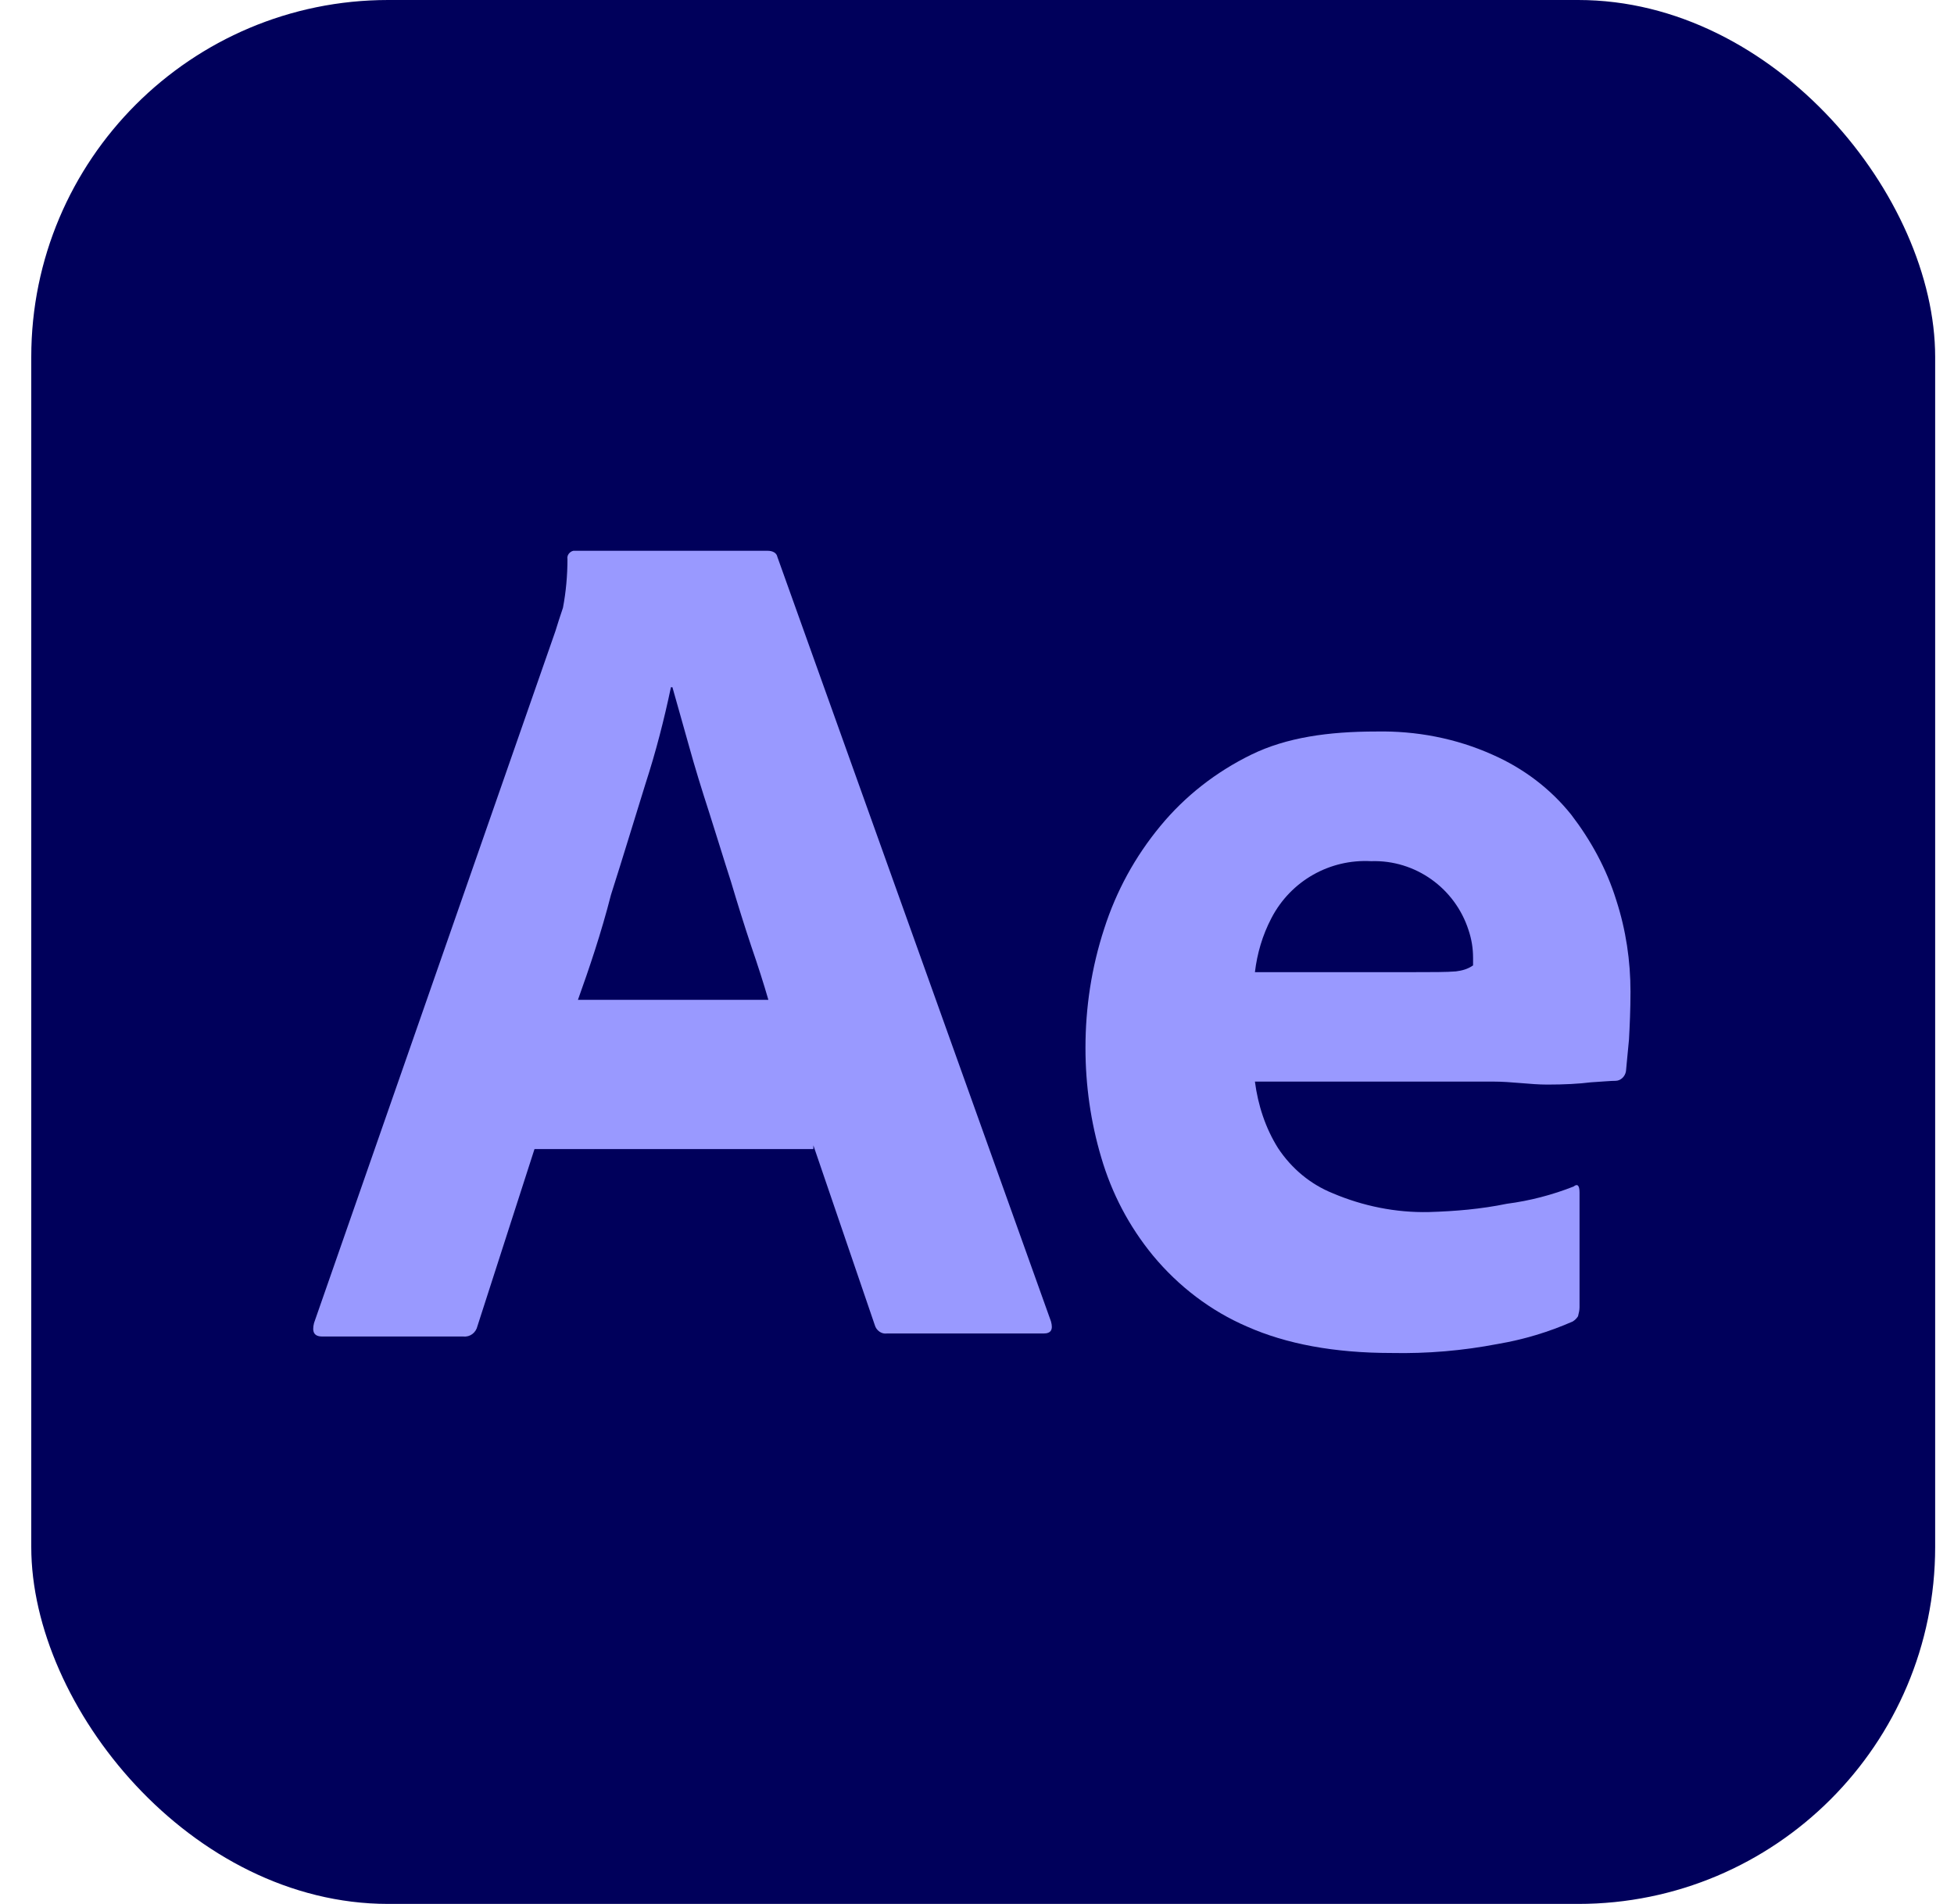
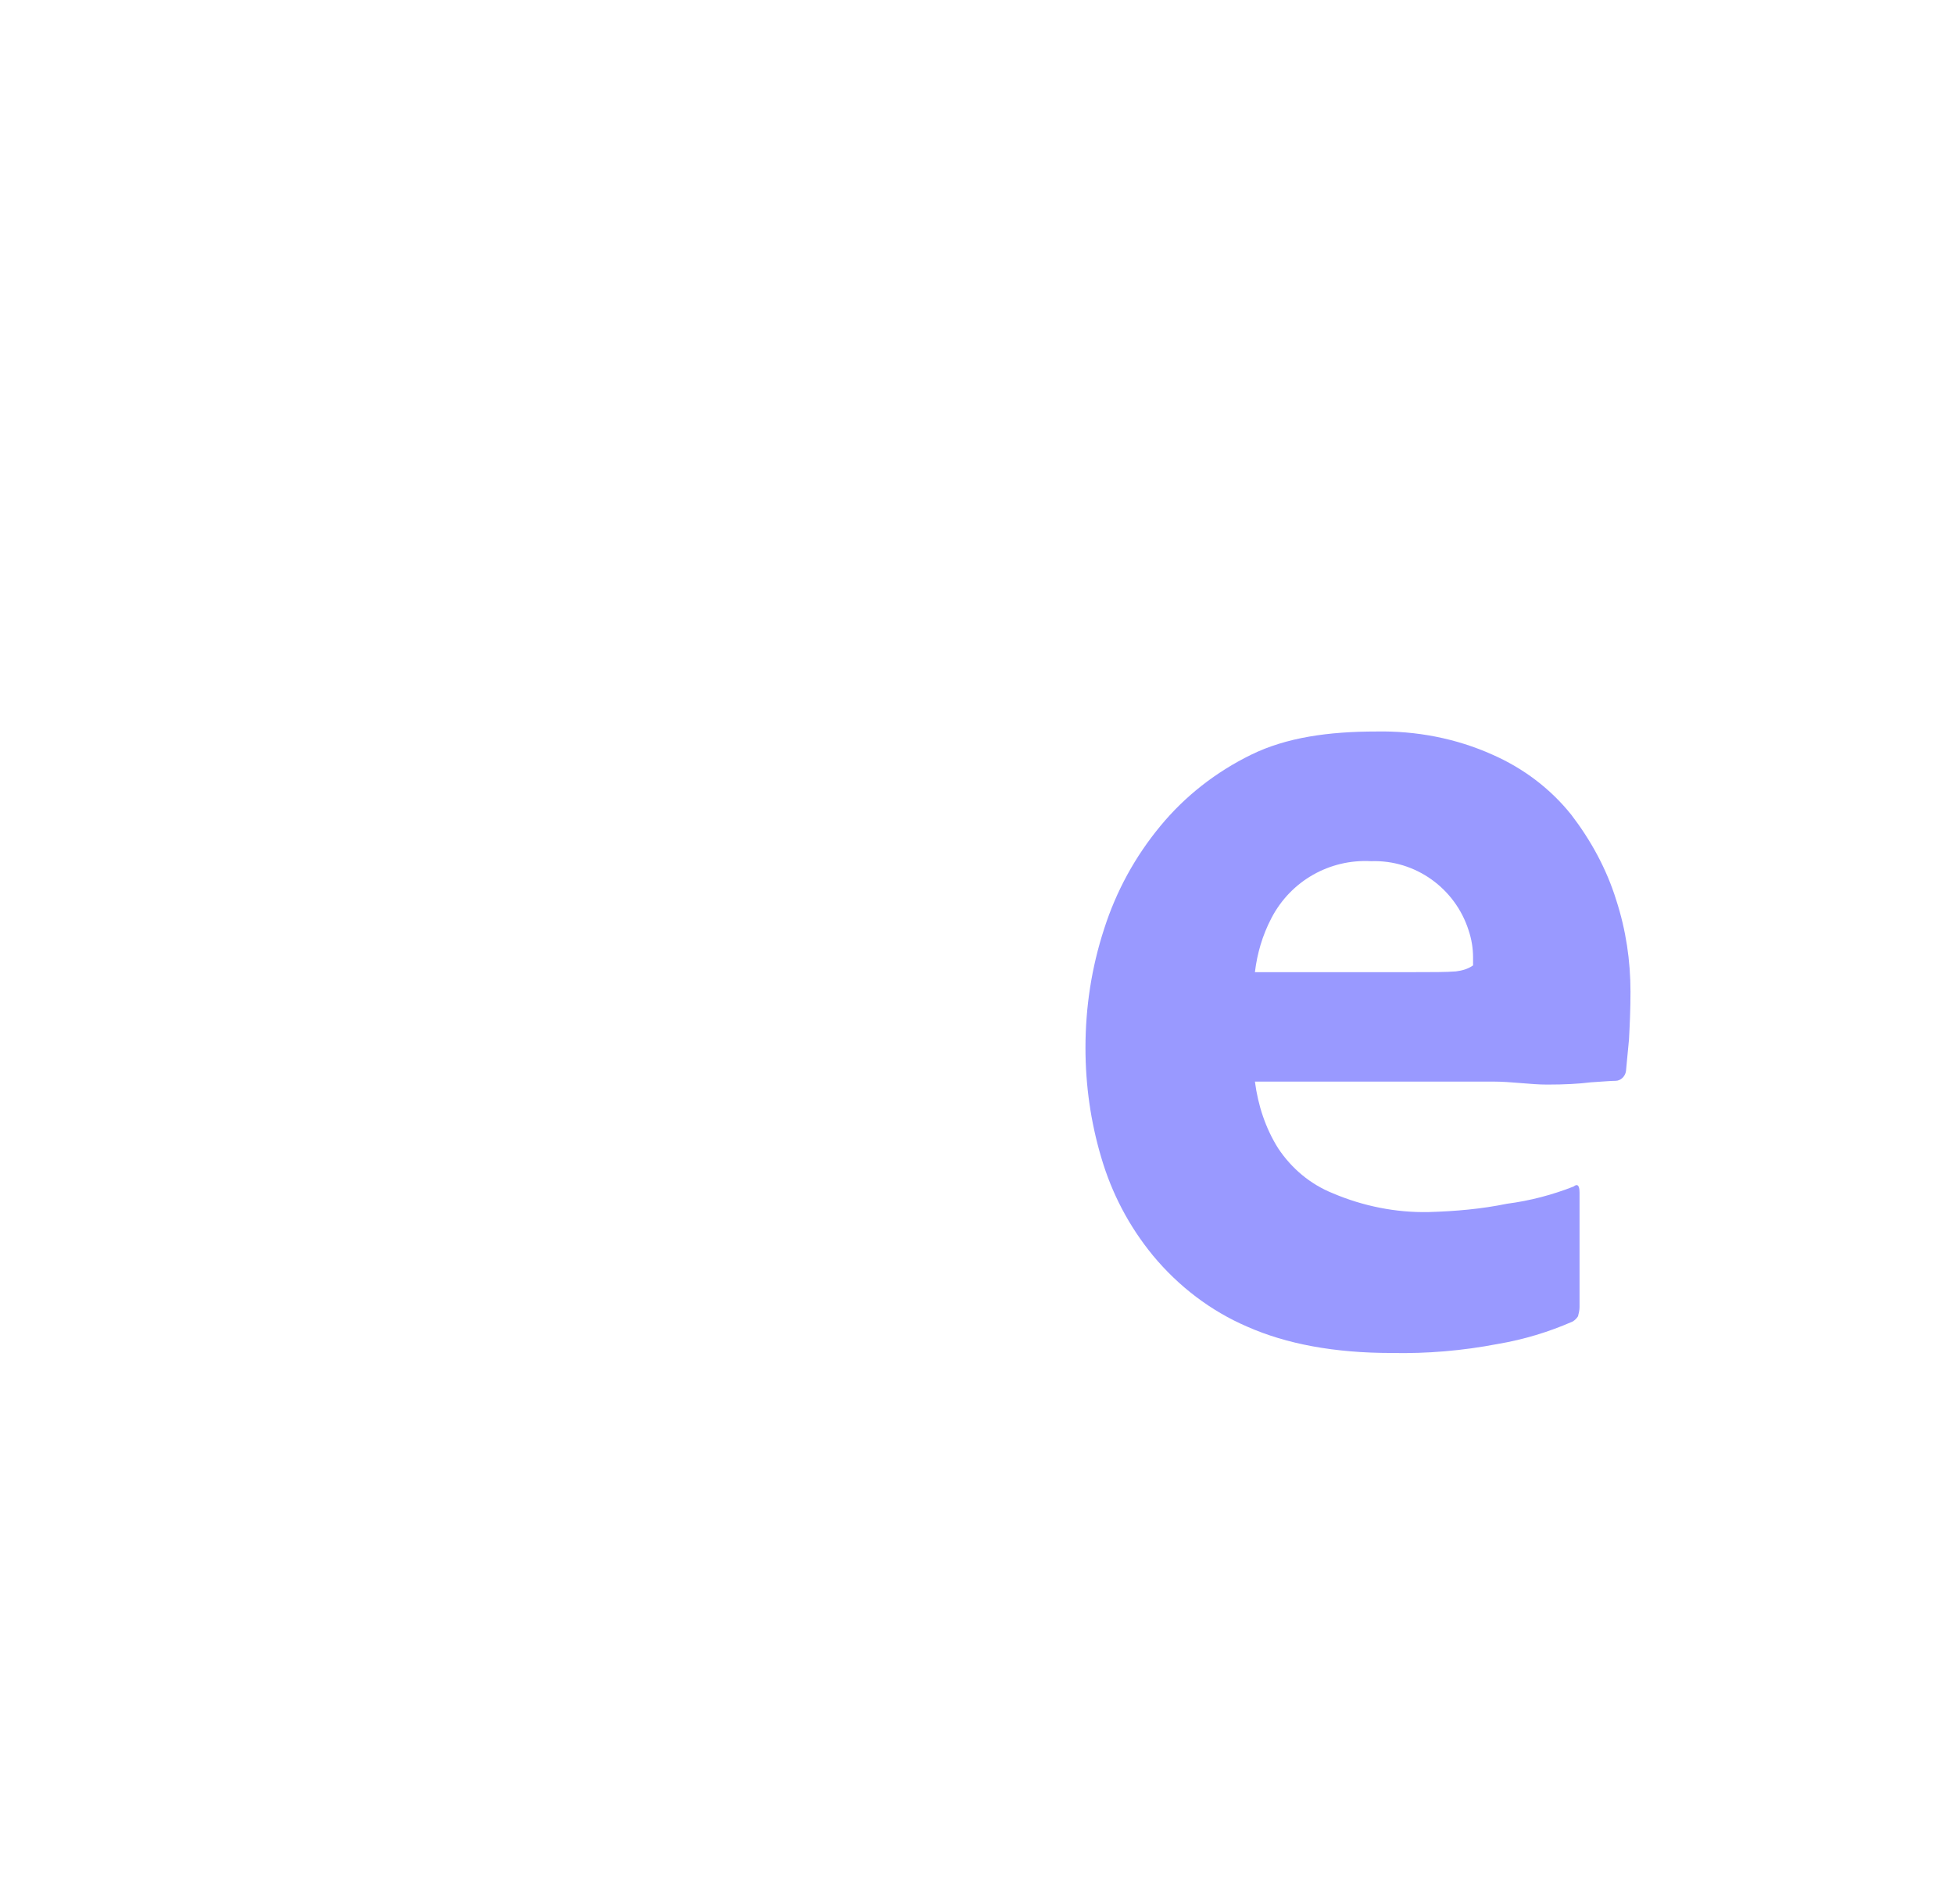
<svg xmlns="http://www.w3.org/2000/svg" width="39" height="38" viewBox="0 0 39 38" fill="none">
-   <rect x="0.624" width="38" height="38" rx="7.125" fill="#00005B" />
-   <path d="M16.234 22.934H10.668L9.53 26.465C9.5 26.6 9.381 26.69 9.246 26.675H6.433C6.268 26.675 6.223 26.585 6.268 26.405L11.086 12.595C11.131 12.445 11.176 12.31 11.236 12.131C11.296 11.816 11.326 11.487 11.326 11.158C11.311 11.083 11.371 11.008 11.445 10.993H11.49H15.321C15.426 10.993 15.501 11.038 15.515 11.113L20.977 26.375C21.022 26.54 20.977 26.615 20.827 26.615H17.7C17.595 26.63 17.491 26.555 17.461 26.45L16.234 22.859V22.934ZM11.535 19.956H15.336C15.246 19.642 15.126 19.268 14.992 18.879C14.857 18.475 14.722 18.041 14.588 17.592C14.438 17.128 14.303 16.679 14.154 16.215C14.004 15.752 13.87 15.318 13.75 14.884C13.63 14.465 13.525 14.076 13.421 13.717H13.391C13.256 14.36 13.091 15.004 12.882 15.647C12.658 16.365 12.433 17.113 12.194 17.861C11.999 18.625 11.76 19.328 11.535 19.956V19.956Z" fill="#9999FF" />
  <path d="M29.79 21.587H25.047C25.107 22.051 25.256 22.515 25.511 22.919C25.78 23.323 26.154 23.637 26.603 23.817C27.201 24.071 27.86 24.206 28.518 24.191C29.042 24.176 29.566 24.131 30.074 24.026C30.538 23.966 30.987 23.847 31.406 23.682C31.481 23.622 31.526 23.652 31.526 23.802V26.091C31.526 26.151 31.511 26.211 31.496 26.271C31.466 26.316 31.436 26.346 31.391 26.375C30.912 26.585 30.418 26.735 29.895 26.824C29.191 26.959 28.488 27.019 27.77 27.004C26.633 27.004 25.675 26.824 24.897 26.48C24.164 26.166 23.52 25.672 23.012 25.059C22.533 24.475 22.189 23.817 21.979 23.099C21.77 22.395 21.665 21.662 21.665 20.914C21.665 20.106 21.785 19.313 22.039 18.535C22.279 17.787 22.653 17.099 23.161 16.485C23.655 15.886 24.269 15.408 24.972 15.063C25.675 14.719 26.513 14.6 27.471 14.6C28.264 14.585 29.057 14.734 29.79 15.063C30.403 15.333 30.942 15.737 31.361 16.261C31.75 16.769 32.064 17.338 32.259 17.966C32.453 18.565 32.543 19.178 32.543 19.792C32.543 20.151 32.528 20.465 32.513 20.749C32.483 21.034 32.468 21.243 32.453 21.378C32.438 21.483 32.349 21.572 32.244 21.572C32.154 21.572 31.989 21.587 31.75 21.602C31.511 21.632 31.226 21.647 30.882 21.647C30.538 21.647 30.179 21.587 29.79 21.587V21.587ZM25.047 19.403H28.204C28.593 19.403 28.877 19.403 29.057 19.388C29.177 19.373 29.296 19.343 29.401 19.268V19.119C29.401 18.924 29.371 18.744 29.311 18.565C29.042 17.727 28.249 17.158 27.366 17.188C26.543 17.143 25.765 17.577 25.376 18.325C25.196 18.67 25.092 19.029 25.047 19.403Z" fill="#9999FF" />
</svg>